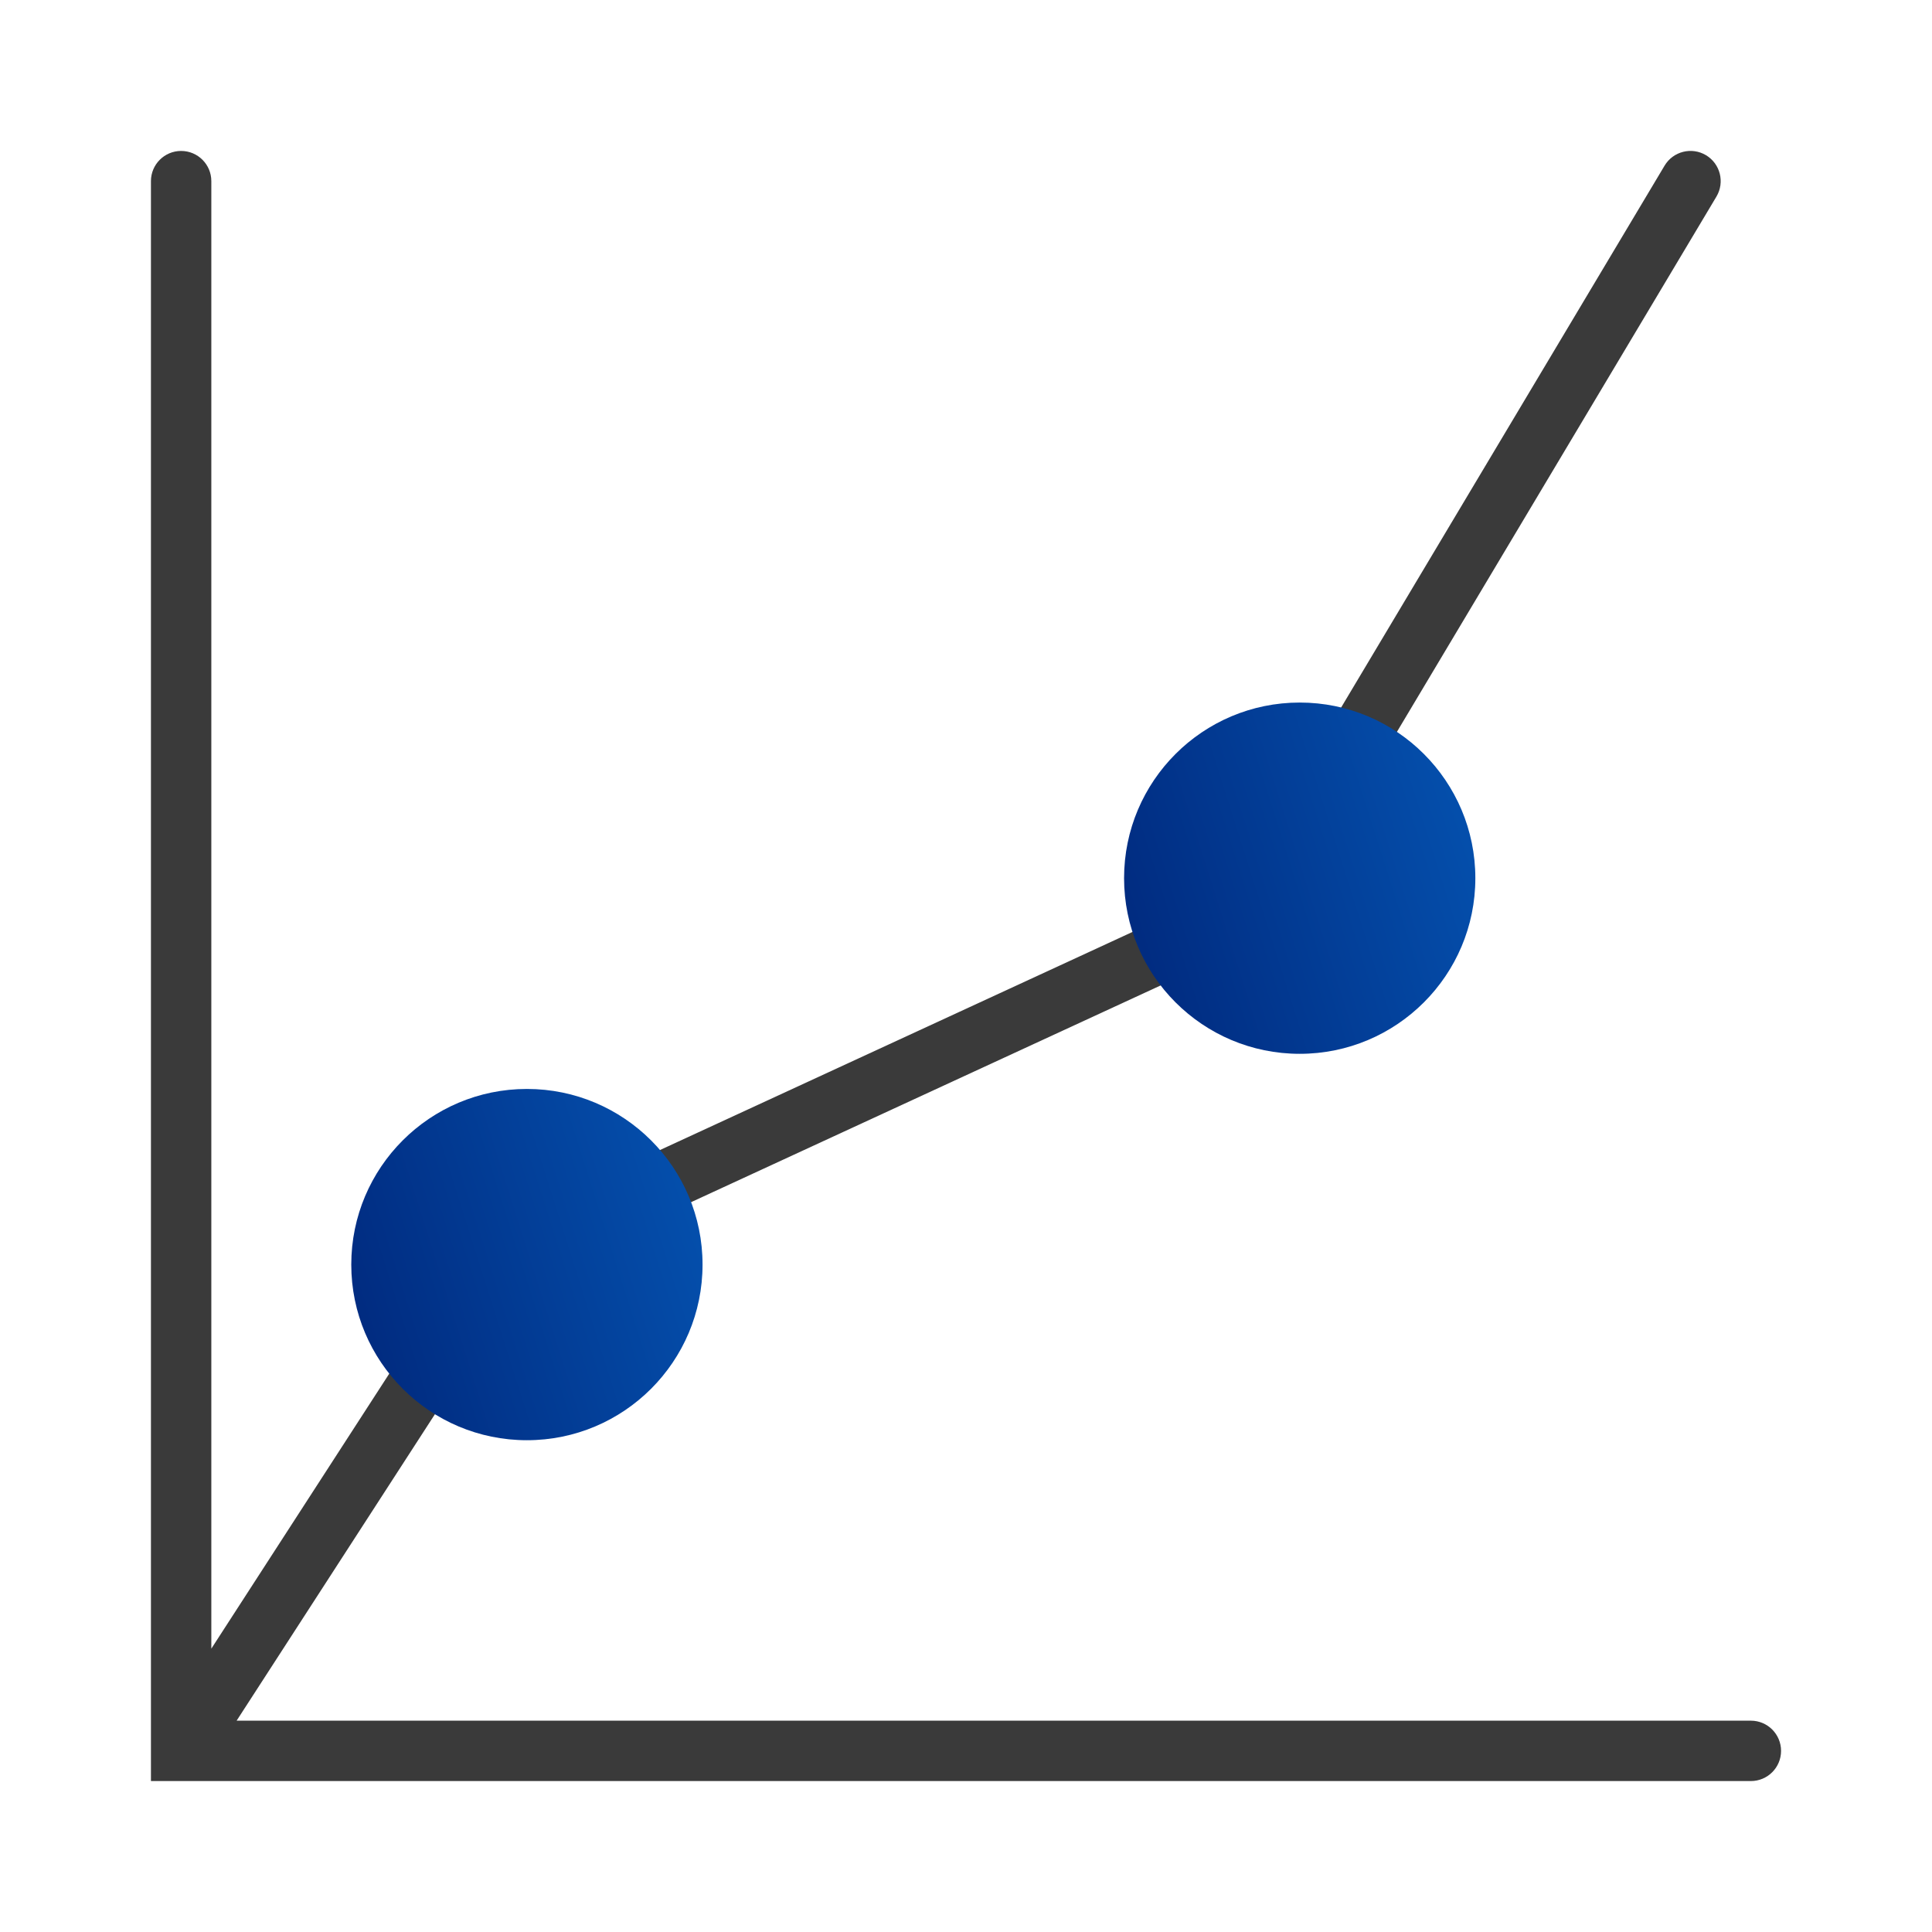
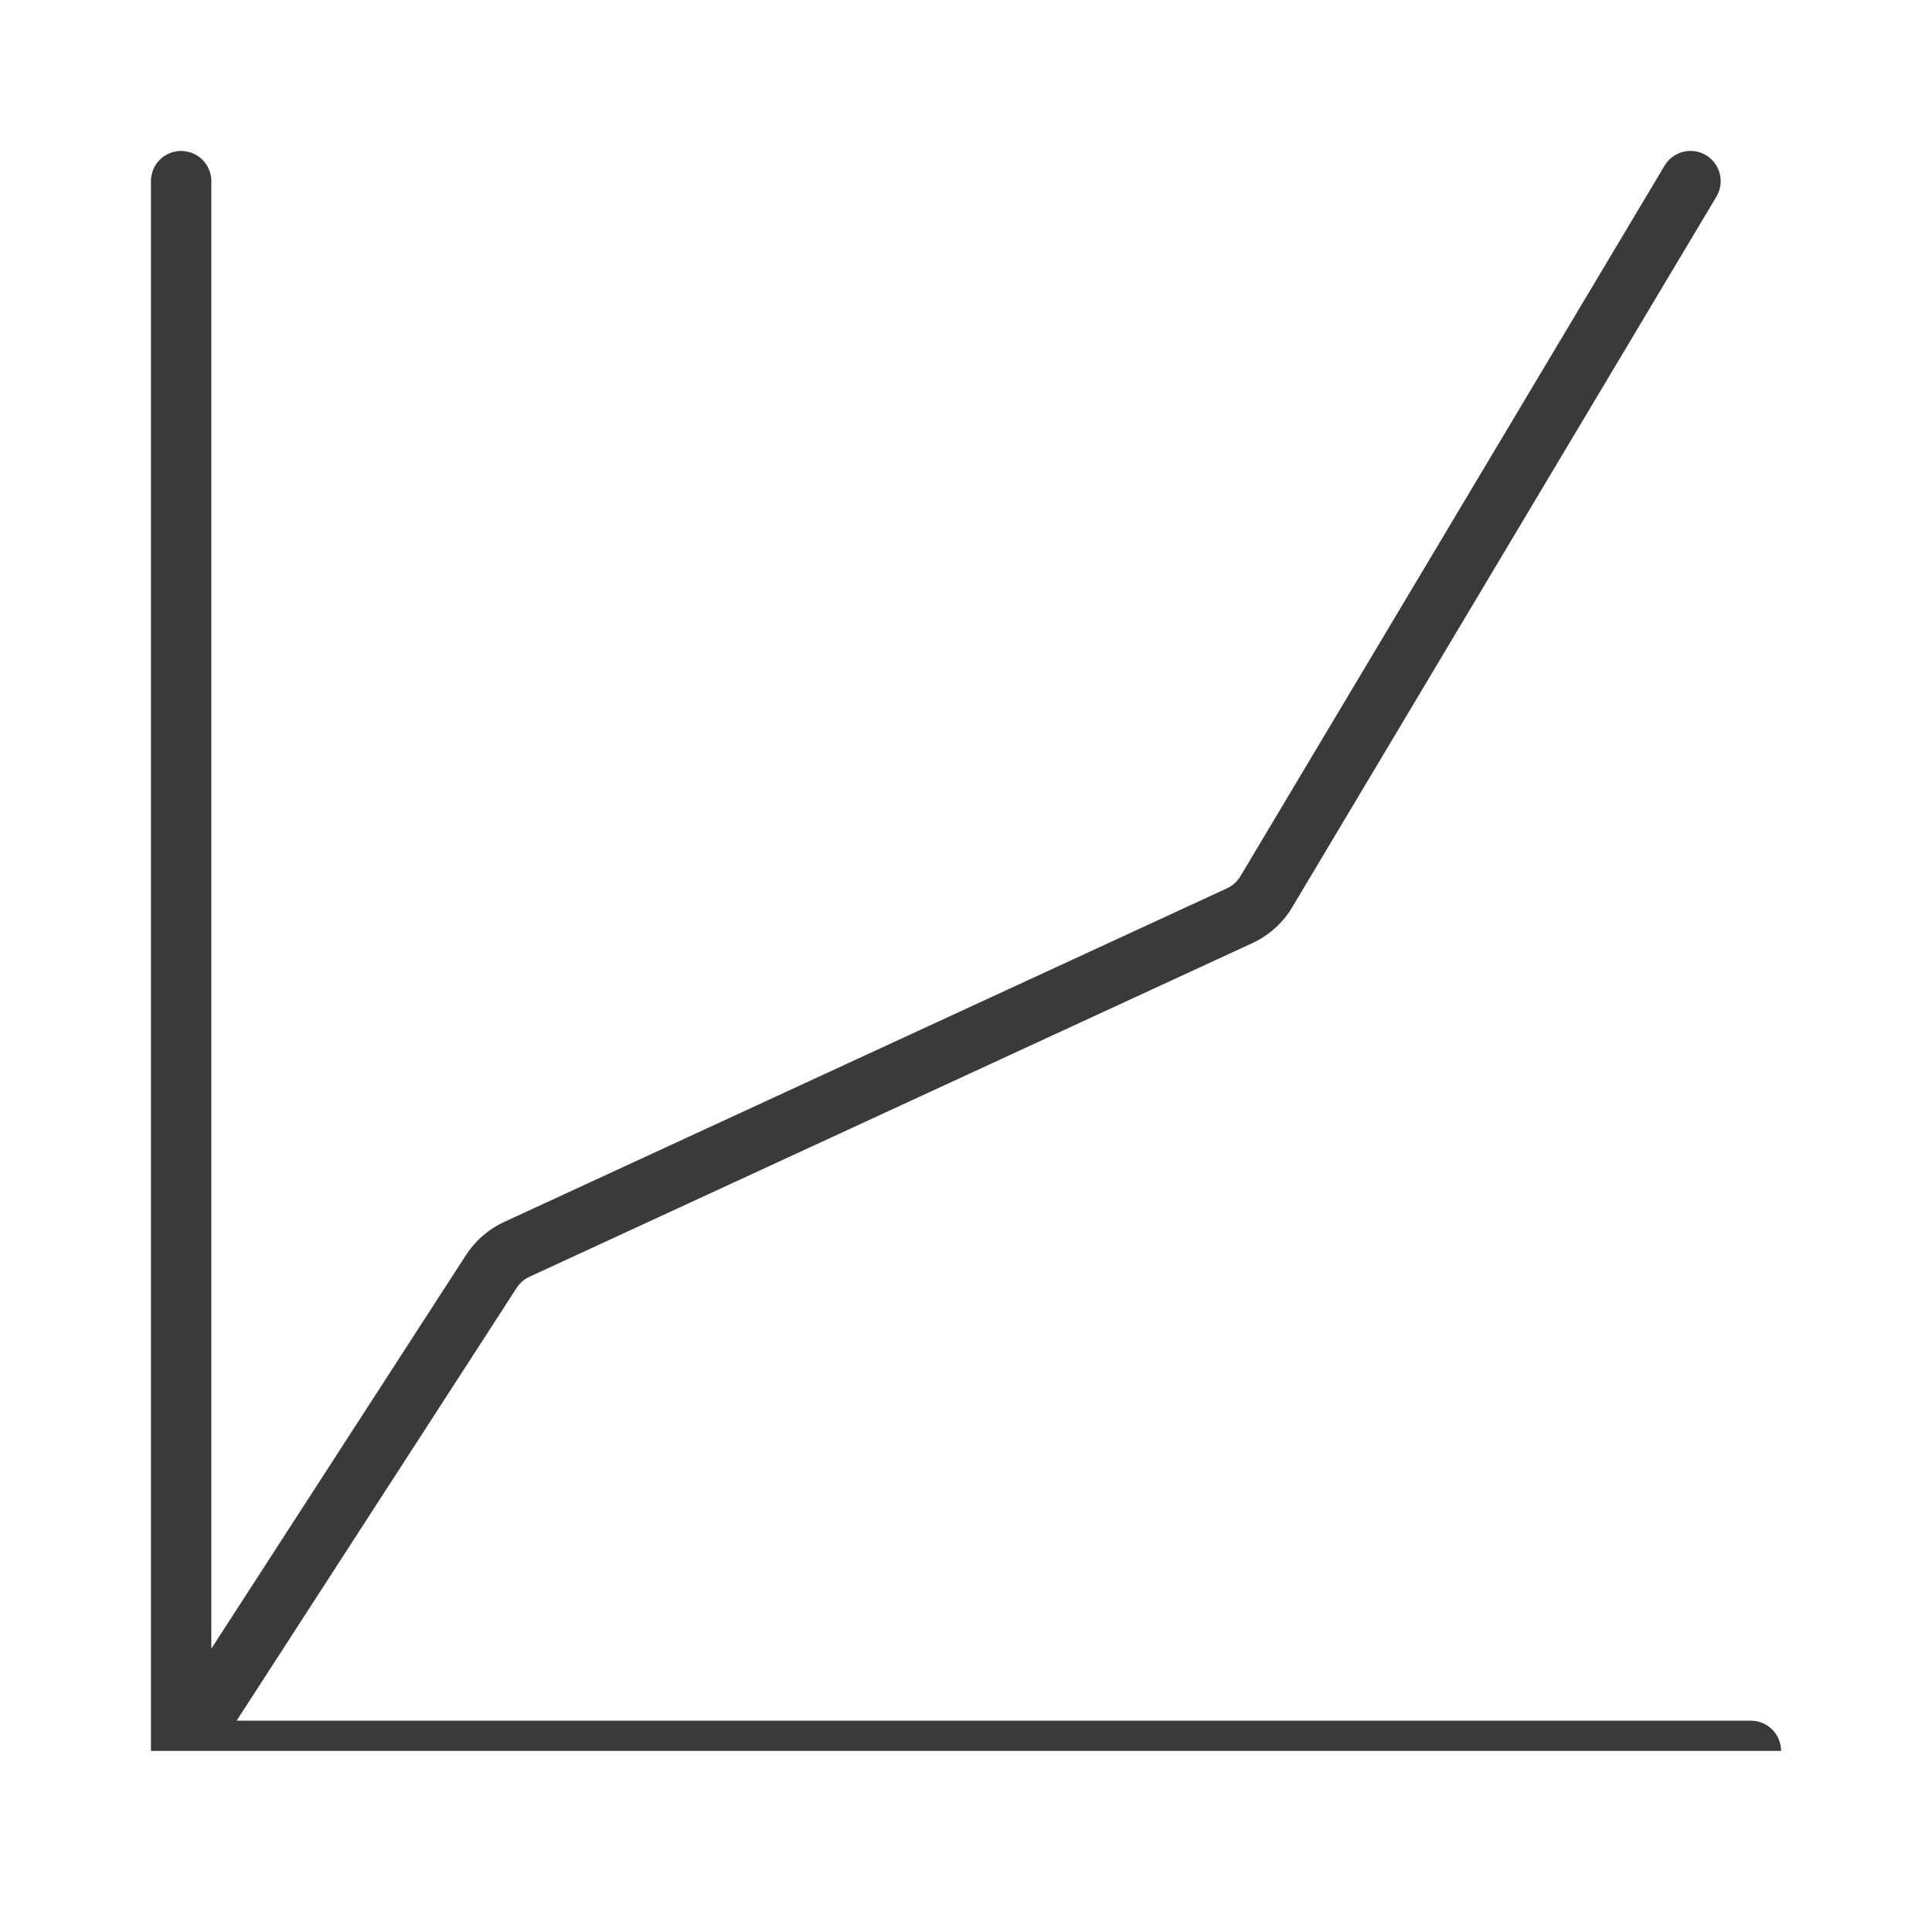
<svg xmlns="http://www.w3.org/2000/svg" width="55" height="55" viewBox="0 0 55 55" fill="none">
-   <path fill-rule="evenodd" clip-rule="evenodd" d="M48.566 4.418C48.973 4.662 49.106 5.189 48.863 5.597L36.786 25.829C36.52 26.275 36.125 26.63 35.653 26.848L15.072 36.347C14.924 36.415 14.799 36.524 14.71 36.661L6.736 48.984H49.844C50.318 48.984 50.703 49.369 50.703 49.844C50.703 50.319 50.318 50.703 49.844 50.703H4.297V5.156C4.297 4.682 4.682 4.297 5.156 4.297C5.631 4.297 6.016 4.682 6.016 5.156V46.934L13.267 35.727C13.532 35.317 13.908 34.991 14.351 34.787L34.932 25.288C35.09 25.215 35.221 25.097 35.31 24.948L47.387 4.716C47.63 4.308 48.158 4.175 48.566 4.418Z" fill="#3A3A3A" />
-   <path d="M20 36C20 38.761 17.761 41 15 41C12.239 41 10 38.761 10 36C10 33.239 12.239 31 15 31C17.761 31 20 33.239 20 36Z" fill="url(#paint0_linear_10071_125970)" />
-   <path d="M42 25C42 27.761 39.761 30 37 30C34.239 30 32 27.761 32 25C32 22.239 34.239 20 37 20C39.761 20 42 22.239 42 25Z" fill="url(#paint1_linear_10071_125970)" />
+   <path fill-rule="evenodd" clip-rule="evenodd" d="M48.566 4.418C48.973 4.662 49.106 5.189 48.863 5.597L36.786 25.829C36.52 26.275 36.125 26.63 35.653 26.848L15.072 36.347C14.924 36.415 14.799 36.524 14.71 36.661L6.736 48.984H49.844C50.318 48.984 50.703 49.369 50.703 49.844H4.297V5.156C4.297 4.682 4.682 4.297 5.156 4.297C5.631 4.297 6.016 4.682 6.016 5.156V46.934L13.267 35.727C13.532 35.317 13.908 34.991 14.351 34.787L34.932 25.288C35.09 25.215 35.221 25.097 35.31 24.948L47.387 4.716C47.63 4.308 48.158 4.175 48.566 4.418Z" fill="#3A3A3A" />
  <defs>
    <linearGradient id="paint0_linear_10071_125970" x1="10" y1="41" x2="21.966" y2="37.214" gradientUnits="userSpaceOnUse">
      <stop stop-color="#00277B" />
      <stop offset="1" stop-color="#0553B1" />
    </linearGradient>
    <linearGradient id="paint1_linear_10071_125970" x1="32" y1="30" x2="43.966" y2="26.214" gradientUnits="userSpaceOnUse">
      <stop stop-color="#00277B" />
      <stop offset="1" stop-color="#0553B1" />
    </linearGradient>
  </defs>
</svg>